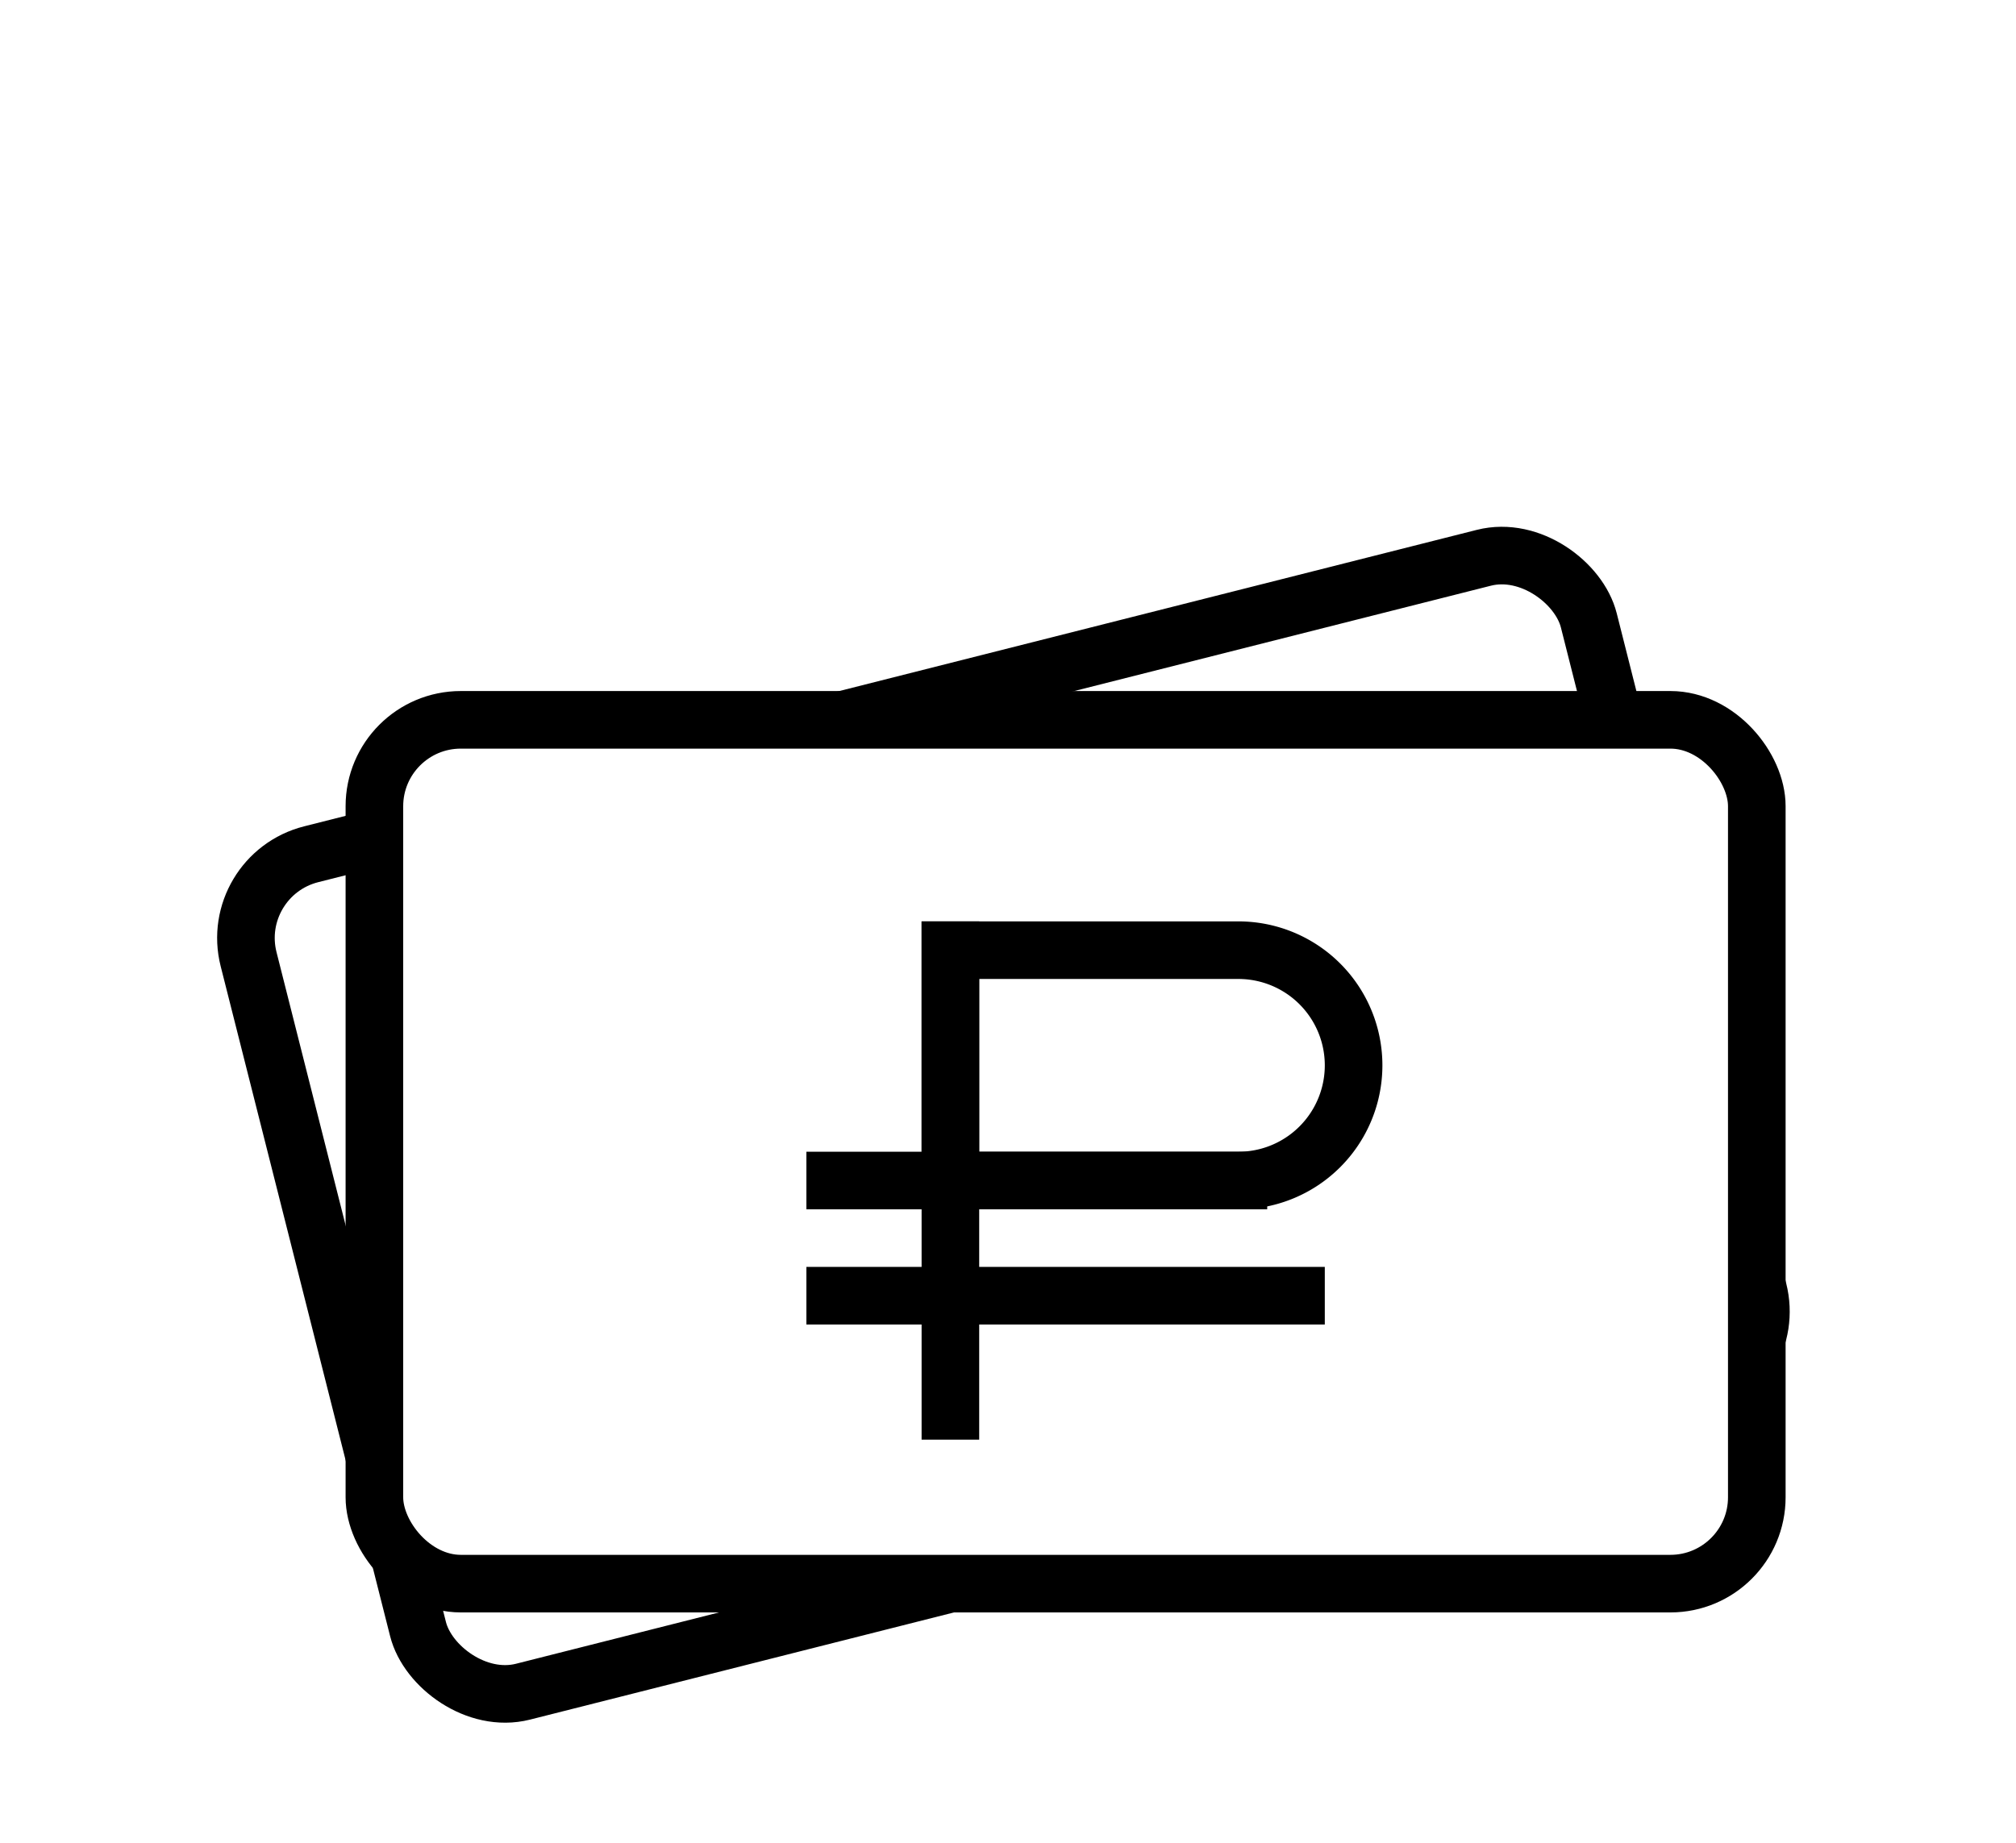
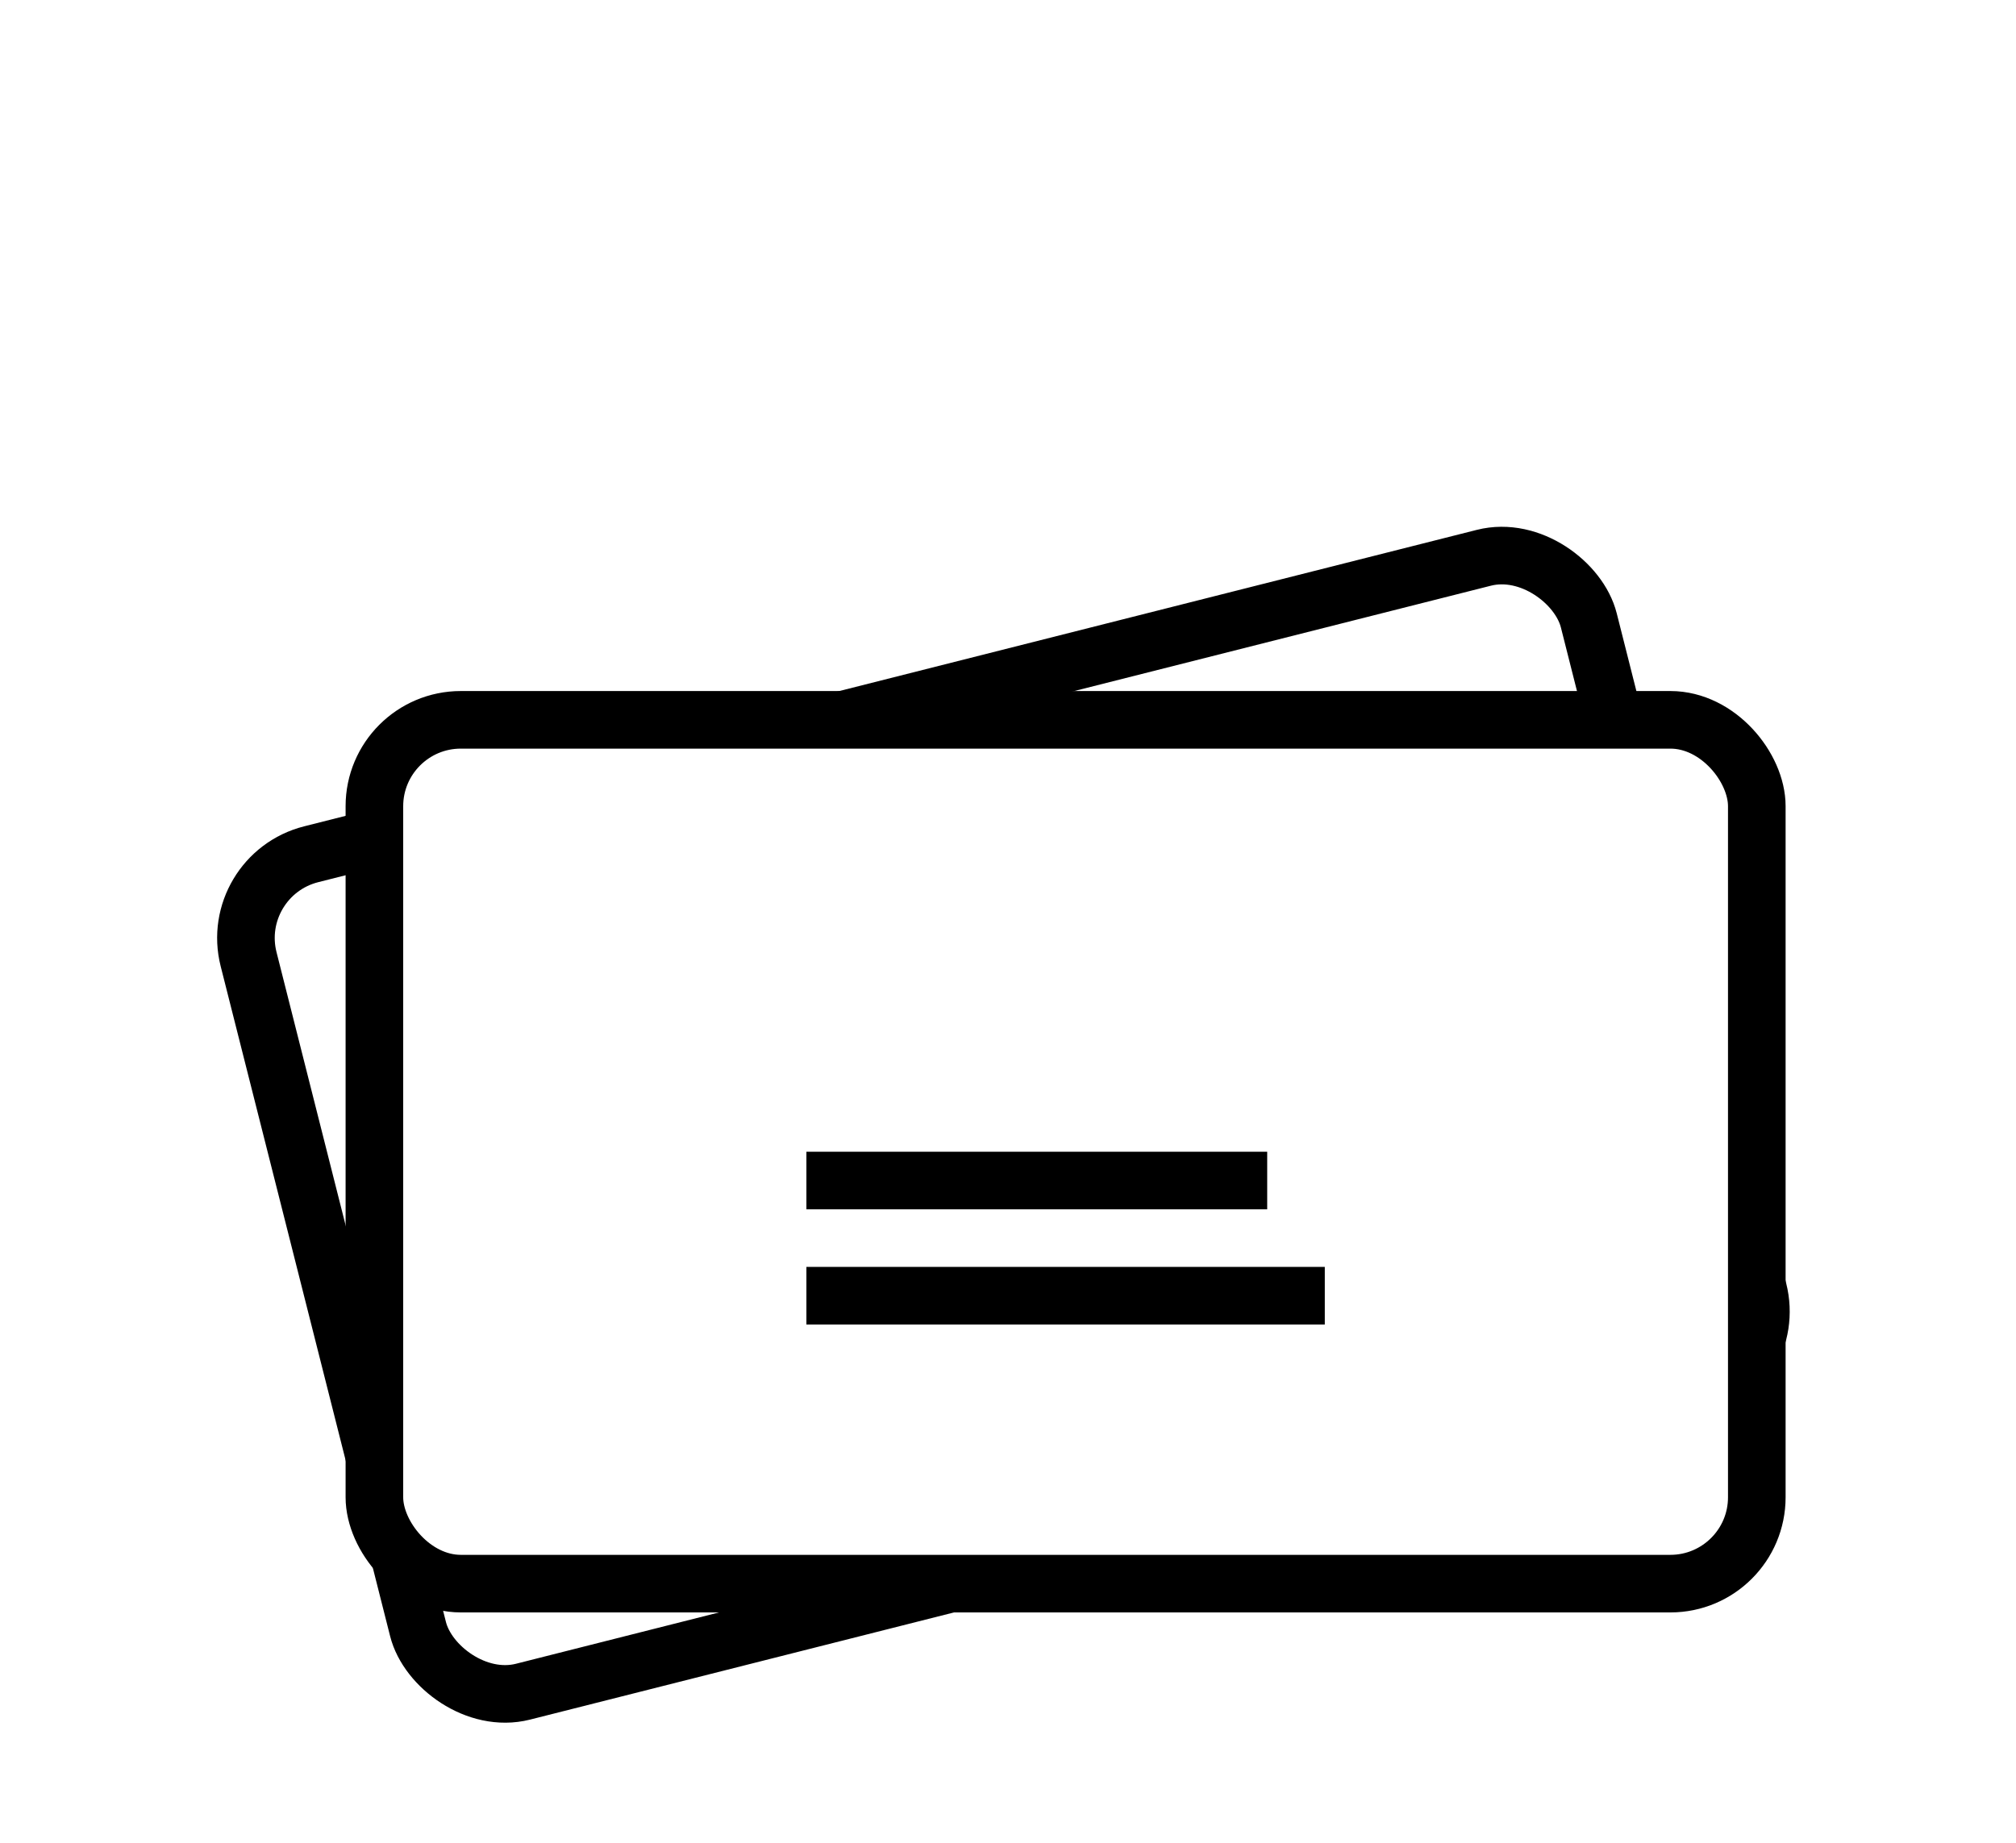
<svg xmlns="http://www.w3.org/2000/svg" width="35" height="32" fill="none">
-   <path fill="#fff" d="M0 0h35v32H0z" />
  <rect x="3.948" y="15.202" width="24" height="15" rx="1.5" transform="rotate(-14.191 3.948 15.202)" fill="#fff" stroke="#000" />
  <rect x="6.5" y="12.5" width="24" height="15" rx="1.5" fill="#fff" stroke="#000" />
  <path fill="#000" d="M14 21v-1h8v1z" />
-   <path fill="#000" d="M16 16h1v9h-1z" />
  <path fill="#000" d="M14 23v-1h9v1z" />
-   <path d="M16.5 16.5h5a2 2 0 110 4h-5v-4z" stroke="#000" />
</svg>